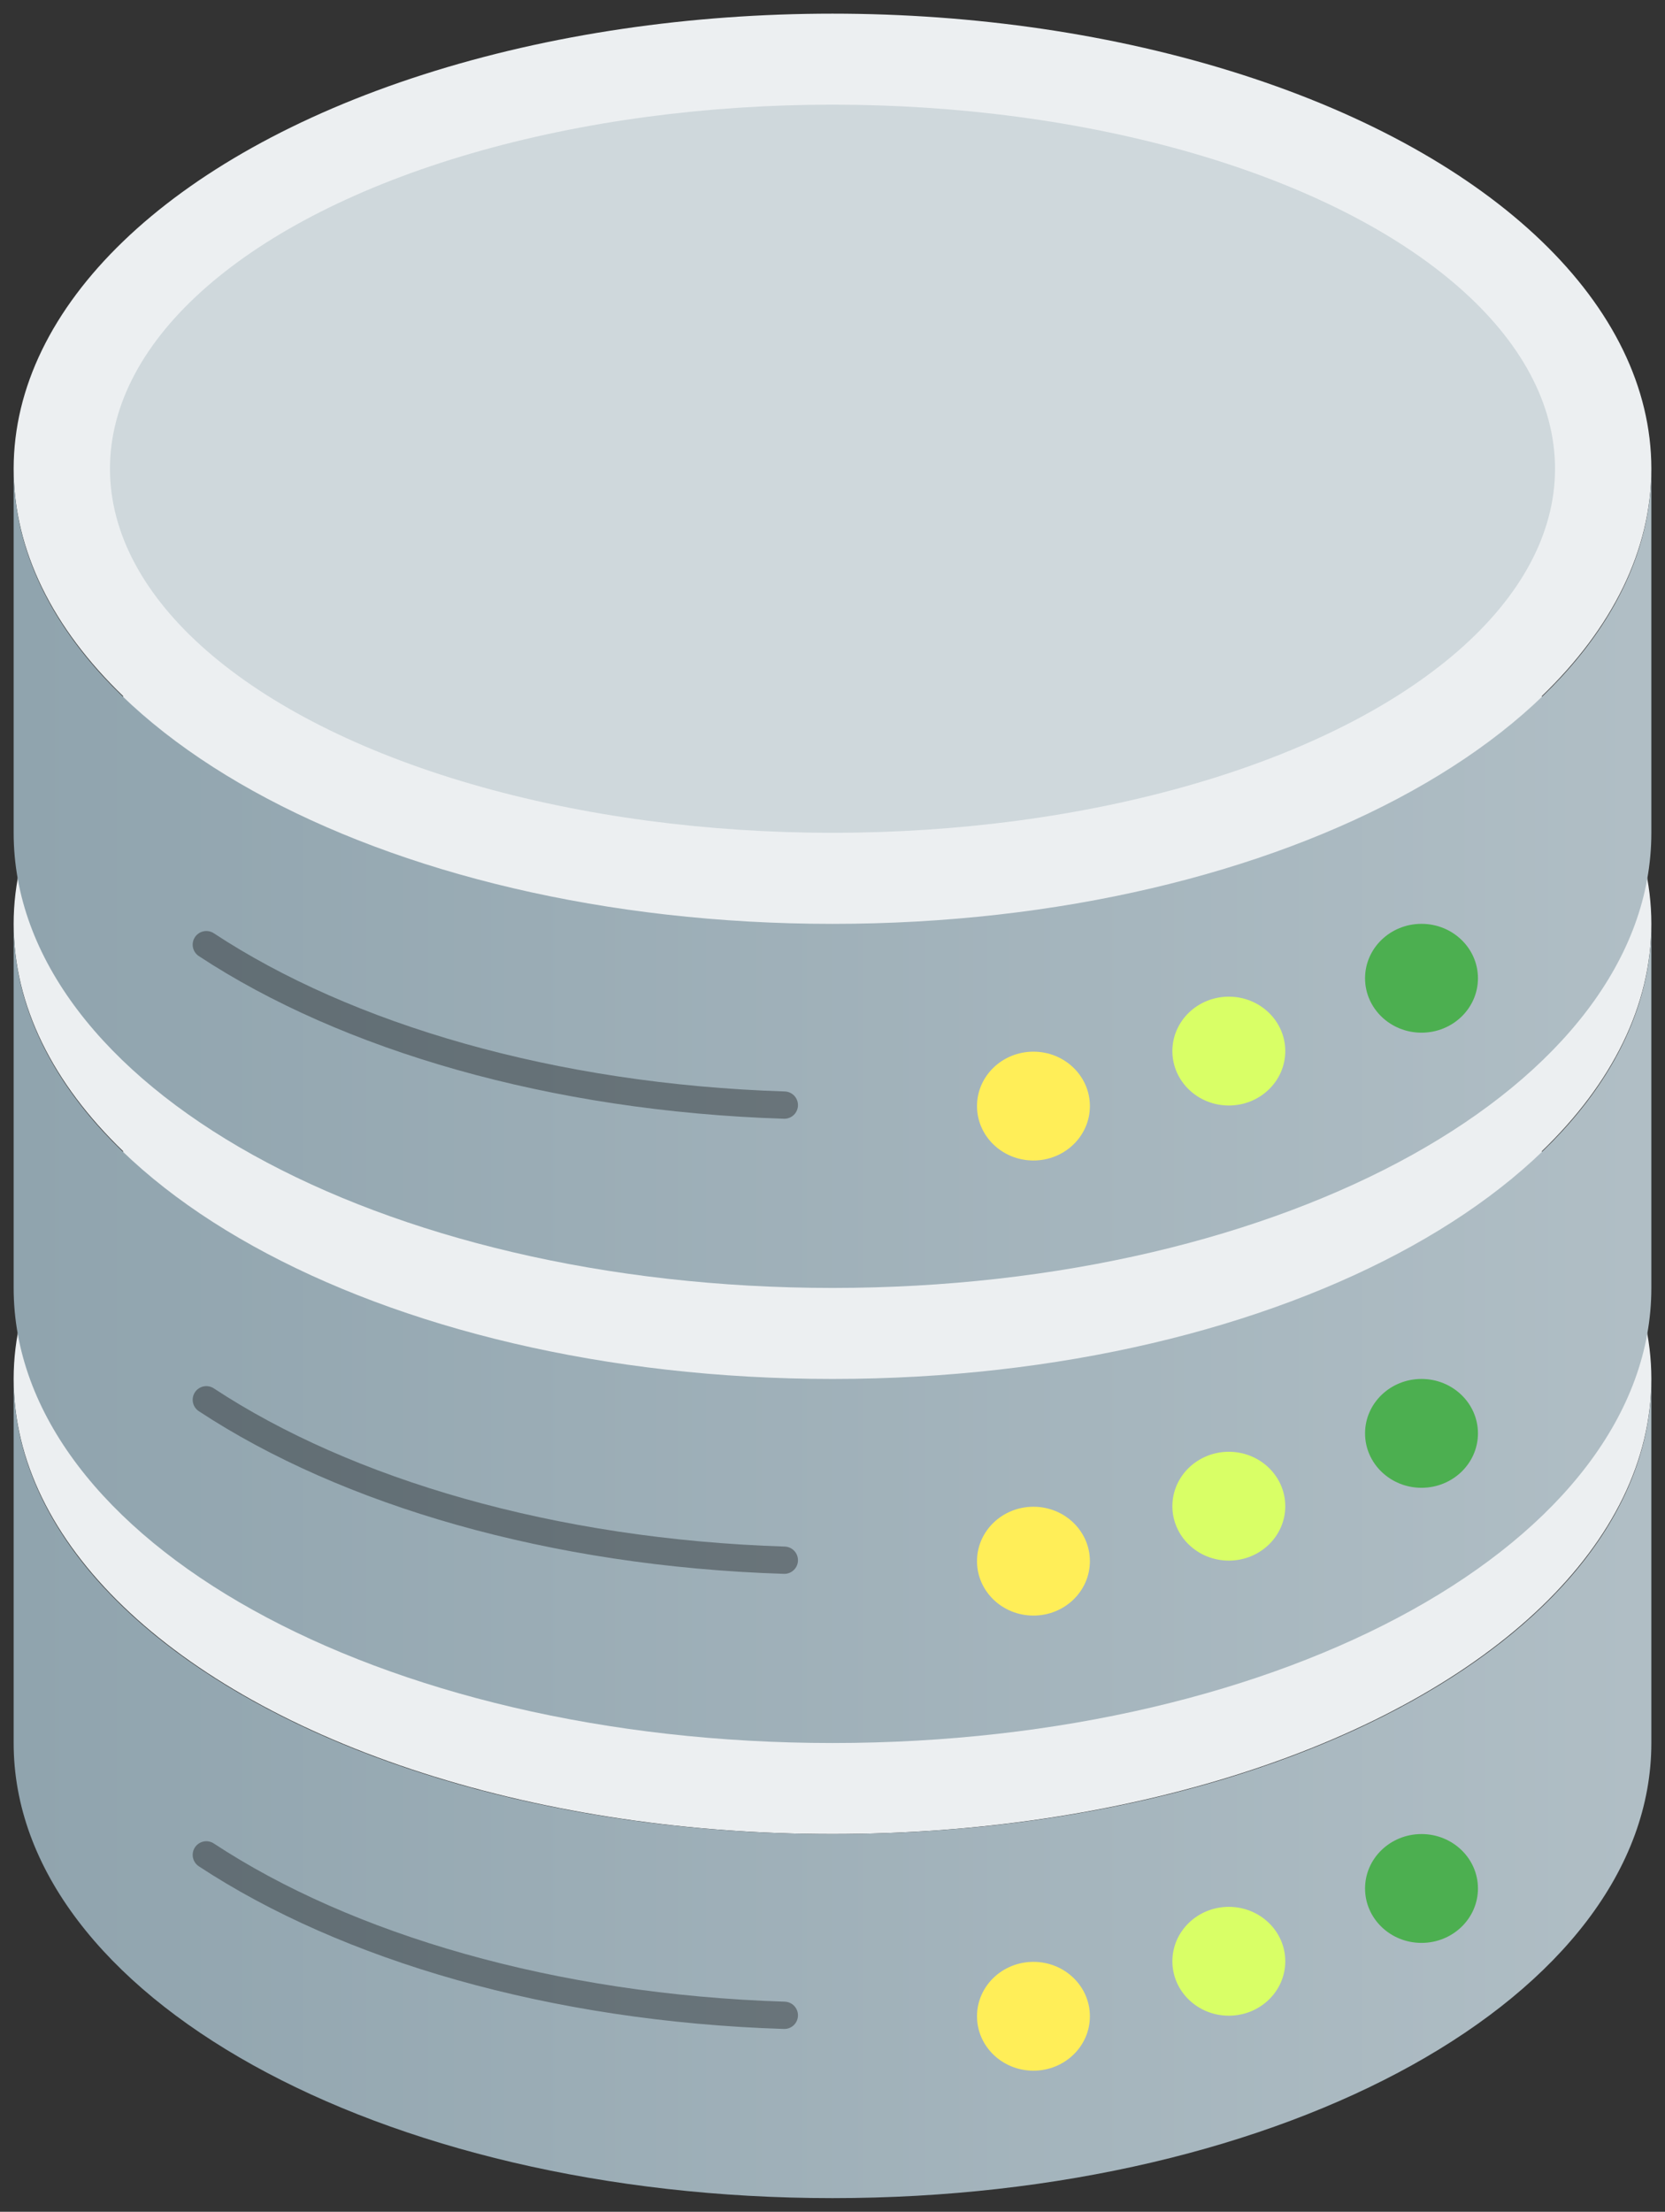
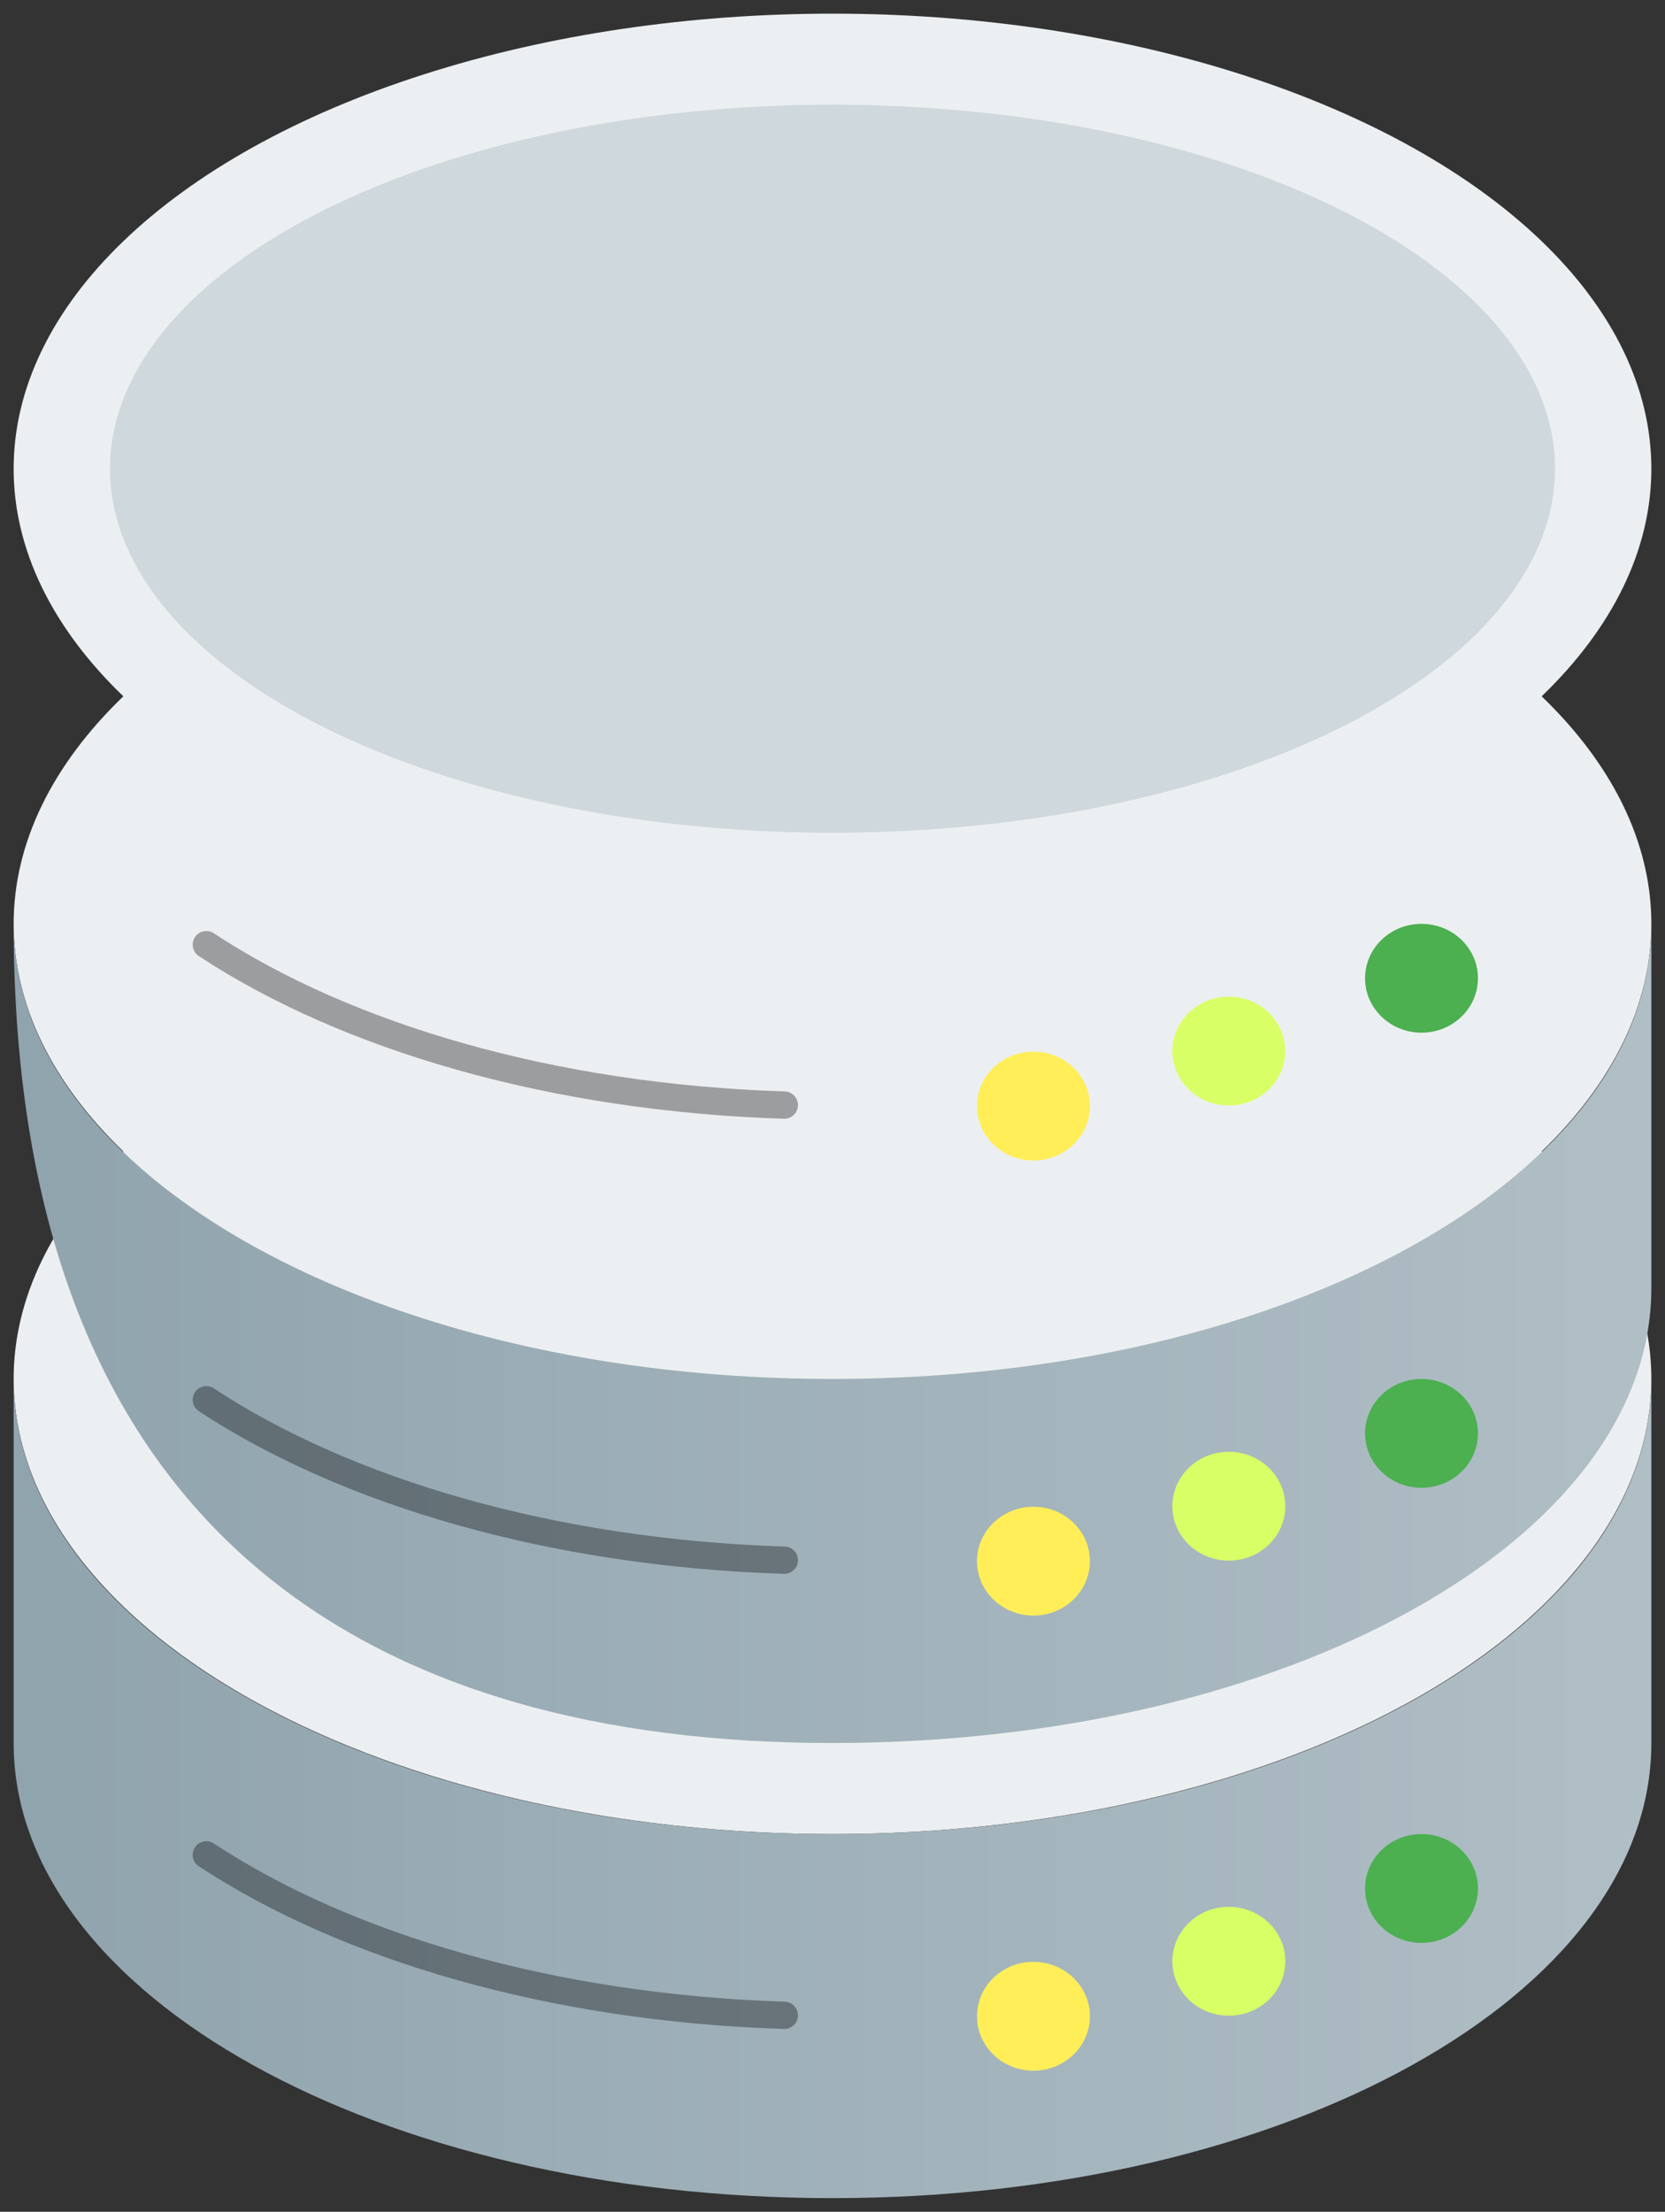
<svg xmlns="http://www.w3.org/2000/svg" viewBox="0 0 61 81" fill="#fff" fill-rule="evenodd" stroke="#000" stroke-linecap="round" stroke-linejoin="round">
  <rect x="0" y="0" width="61" height="81" fill="#333333" stroke="none" />
  <style>.B{stroke:none}.C{fill:#000}.D{fill:#eceff1}.E{fill:url(#A)}.F{stroke-opacity:.34}.G{fill:#ffee58}.H{fill:#d9ff66}.I{fill:#4caf50}</style>
  <use href="#C" x=".5" y=".5" />
  <defs>
    <linearGradient id="A" x1="0%" y1="50%" x2="100%" y2="50%">
      <stop offset="0%" stop-color="#90a4ae" />
      <stop offset="100%" stop-color="#b0bec5" />
    </linearGradient>
    <path id="B" d="M7.059 67.43c5.142 3.383 12.674 5.604 21.176 5.875" />
  </defs>
  <symbol id="C" overflow="visible">
    <ellipse cx="30" cy="50" rx="30" ry="16.667" class="B D" />
    <g transform="translate(0 50)">
      <path d="M0 0v13.333C0 22.567 13.38 30 30 30s30-7.433 30-16.667V0c0 9.233-13.38 16.667-30 16.667S0 9.233 0 0z" class="B E" />
    </g>
    <use href="#B" fill="none" class="F" />
    <g class="B">
      <ellipse cx="37.362" cy="73.34" rx="2.068" ry="1.993" class="G" />
      <ellipse cx="44.52" cy="71.326" rx="2.068" ry="1.993" class="H" />
      <ellipse cx="51.579" cy="68.66" rx="2.068" ry="1.993" class="I" />
      <ellipse cx="30" cy="33.334" rx="30" ry="16.667" class="D" />
    </g>
    <g transform="translate(0 33.333)">
-       <path d="M0 0v13.333C0 22.567 13.38 30 30 30s30-7.433 30-16.667V0c0 9.233-13.38 16.667-30 16.667S0 9.233 0 0z" class="B E" />
+       <path d="M0 0C0 22.567 13.38 30 30 30s30-7.433 30-16.667V0c0 9.233-13.38 16.667-30 16.667S0 9.233 0 0z" class="B E" />
    </g>
    <use href="#B" y="-16.667" fill="none" class="F" />
    <g class="B">
      <ellipse cx="37.362" cy="56.673" rx="2.068" ry="1.993" class="G" />
      <ellipse cx="44.52" cy="54.66" rx="2.068" ry="1.993" class="H" />
      <ellipse cx="51.579" cy="51.993" rx="2.068" ry="1.993" class="I" />
      <ellipse cx="30" cy="16.667" rx="30" ry="16.667" class="D" />
    </g>
    <g transform="translate(0 16.667)">
-       <path d="M0 0v13.333C0 22.567 13.38 30 30 30s30-7.433 30-16.667V0c0 9.233-13.38 16.667-30 16.667S0 9.233 0 0z" class="B E" />
-     </g>
+       </g>
    <use href="#B" y="-33.334" fill="none" class="F" />
    <g class="B">
      <ellipse cx="37.362" cy="40.007" rx="2.068" ry="1.993" class="G" />
      <ellipse cx="44.52" cy="37.993" rx="2.068" ry="1.993" class="H" />
      <ellipse cx="51.579" cy="35.326" rx="2.068" ry="1.993" class="I" />
      <ellipse cx="30" cy="16.666" rx="26.471" ry="13.333" fill="#cfd8dc" />
    </g>
  </symbol>
</svg>